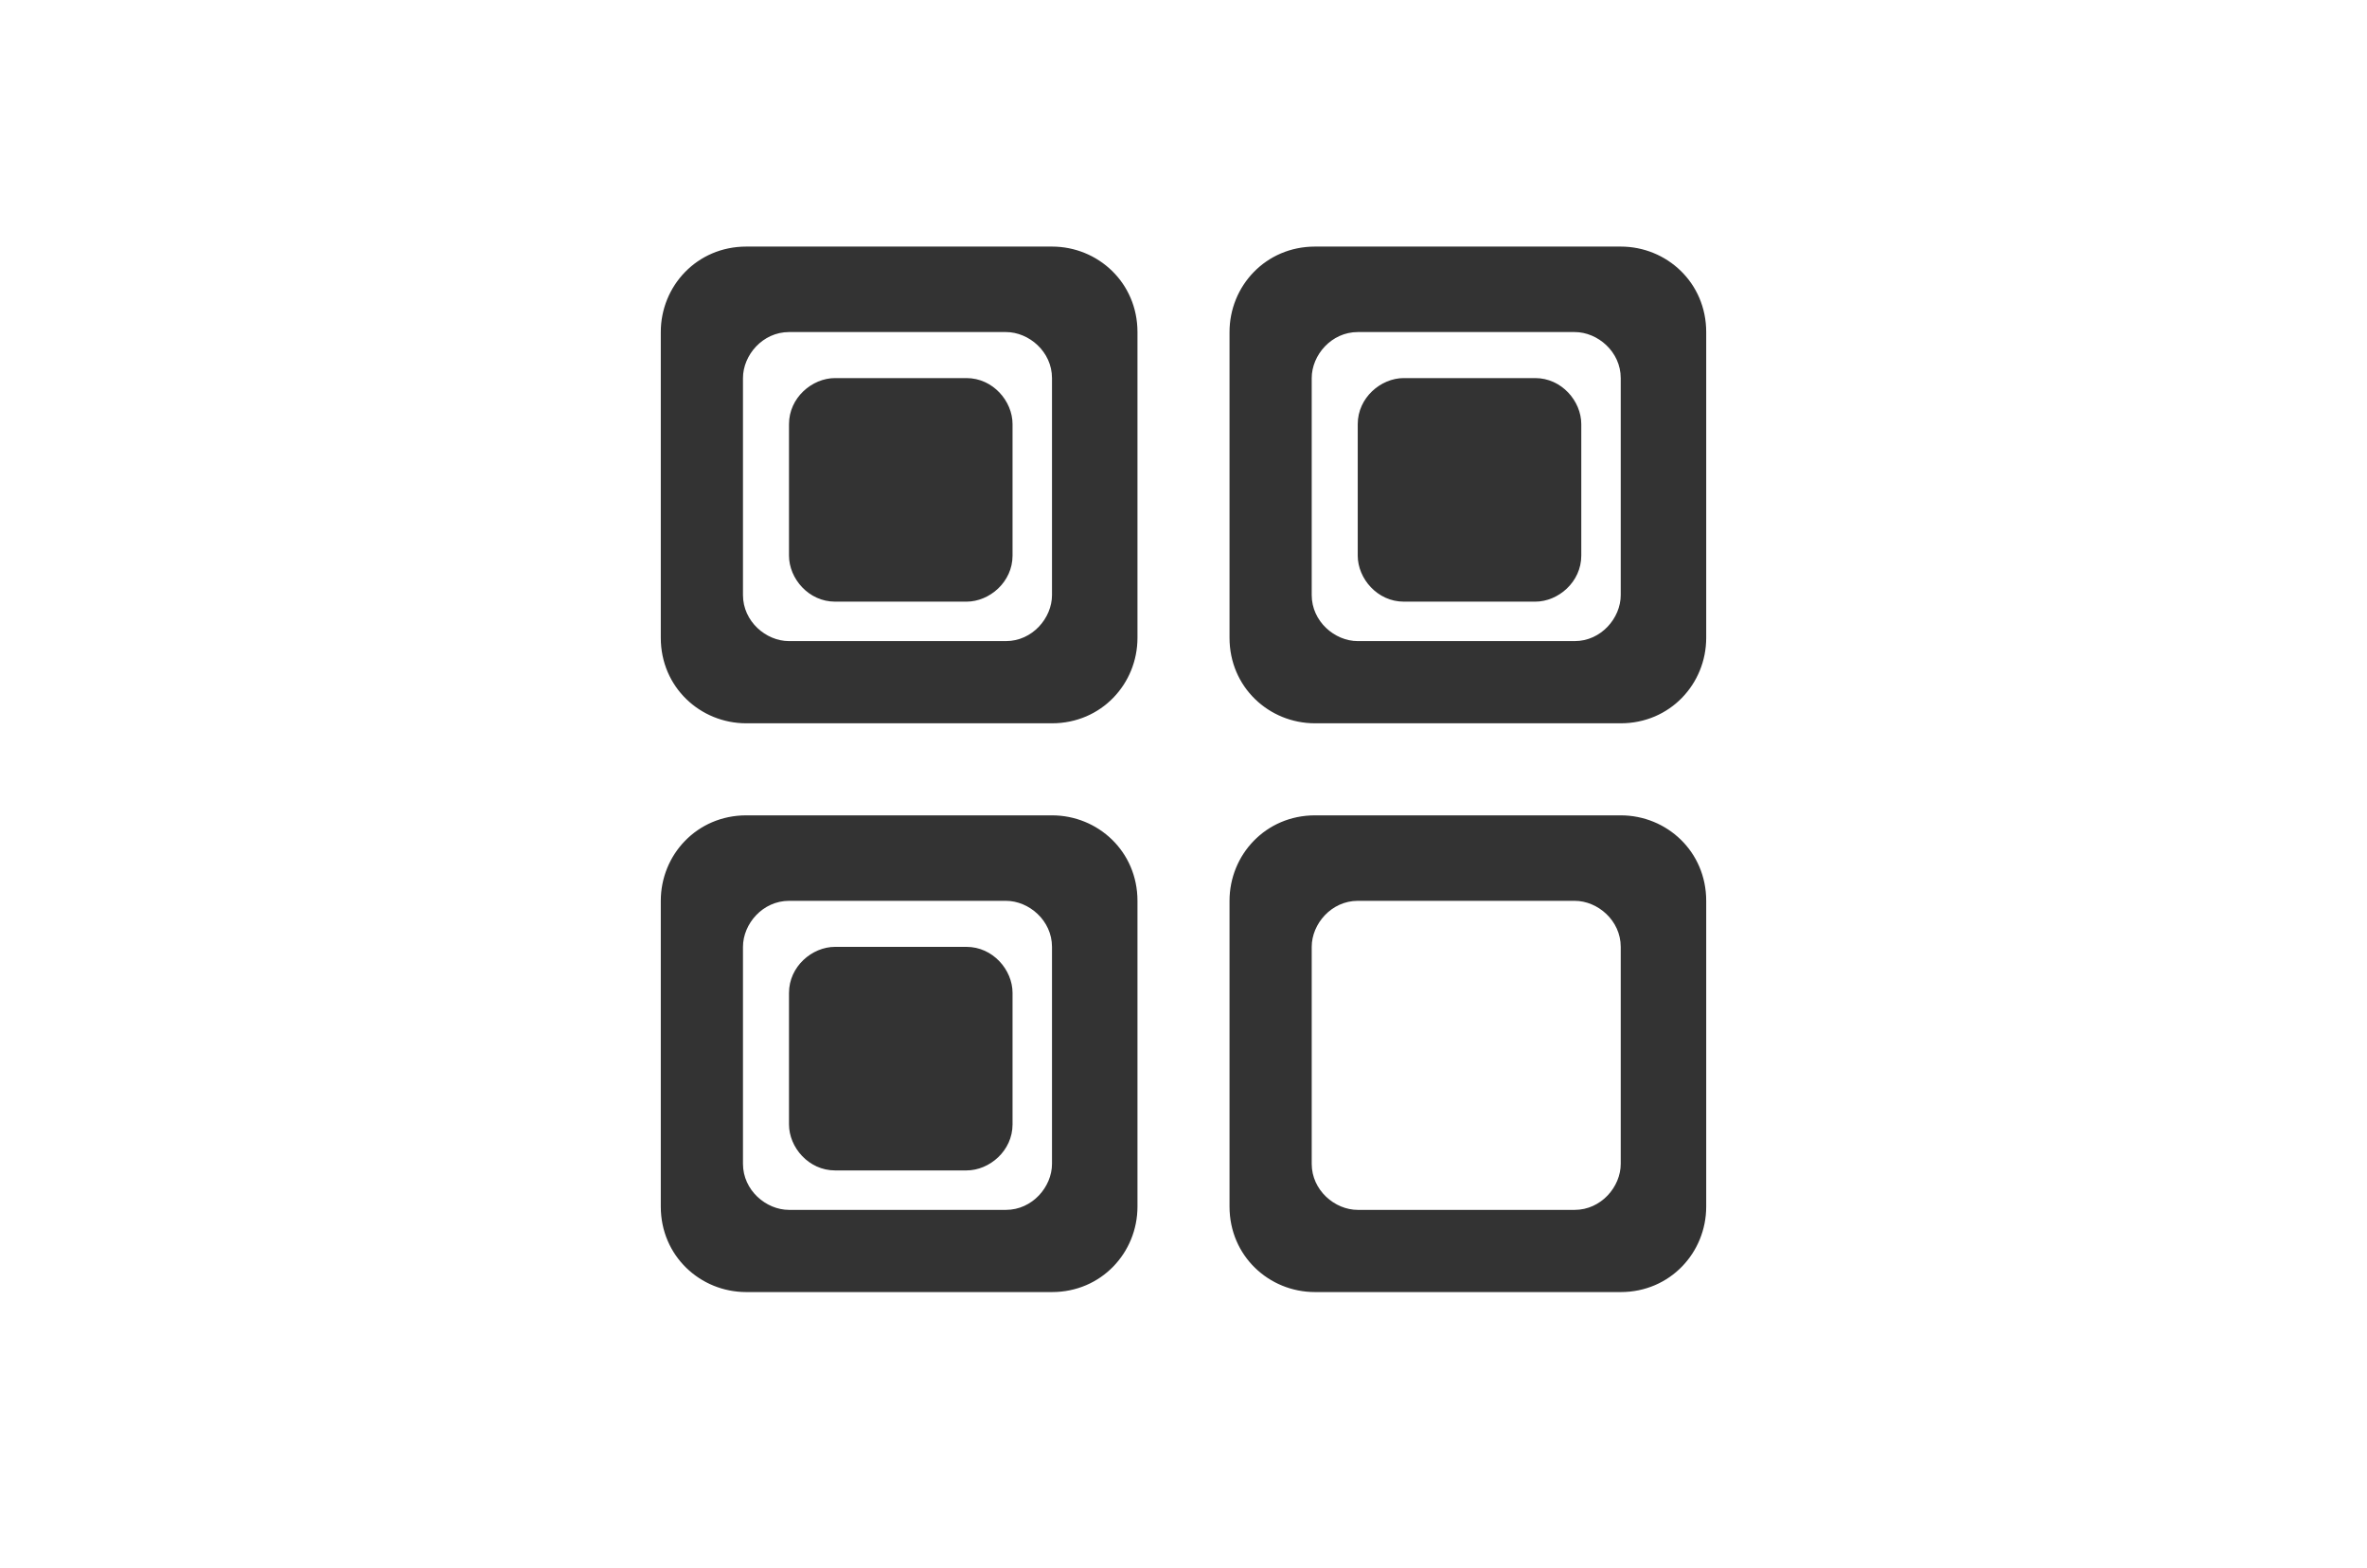
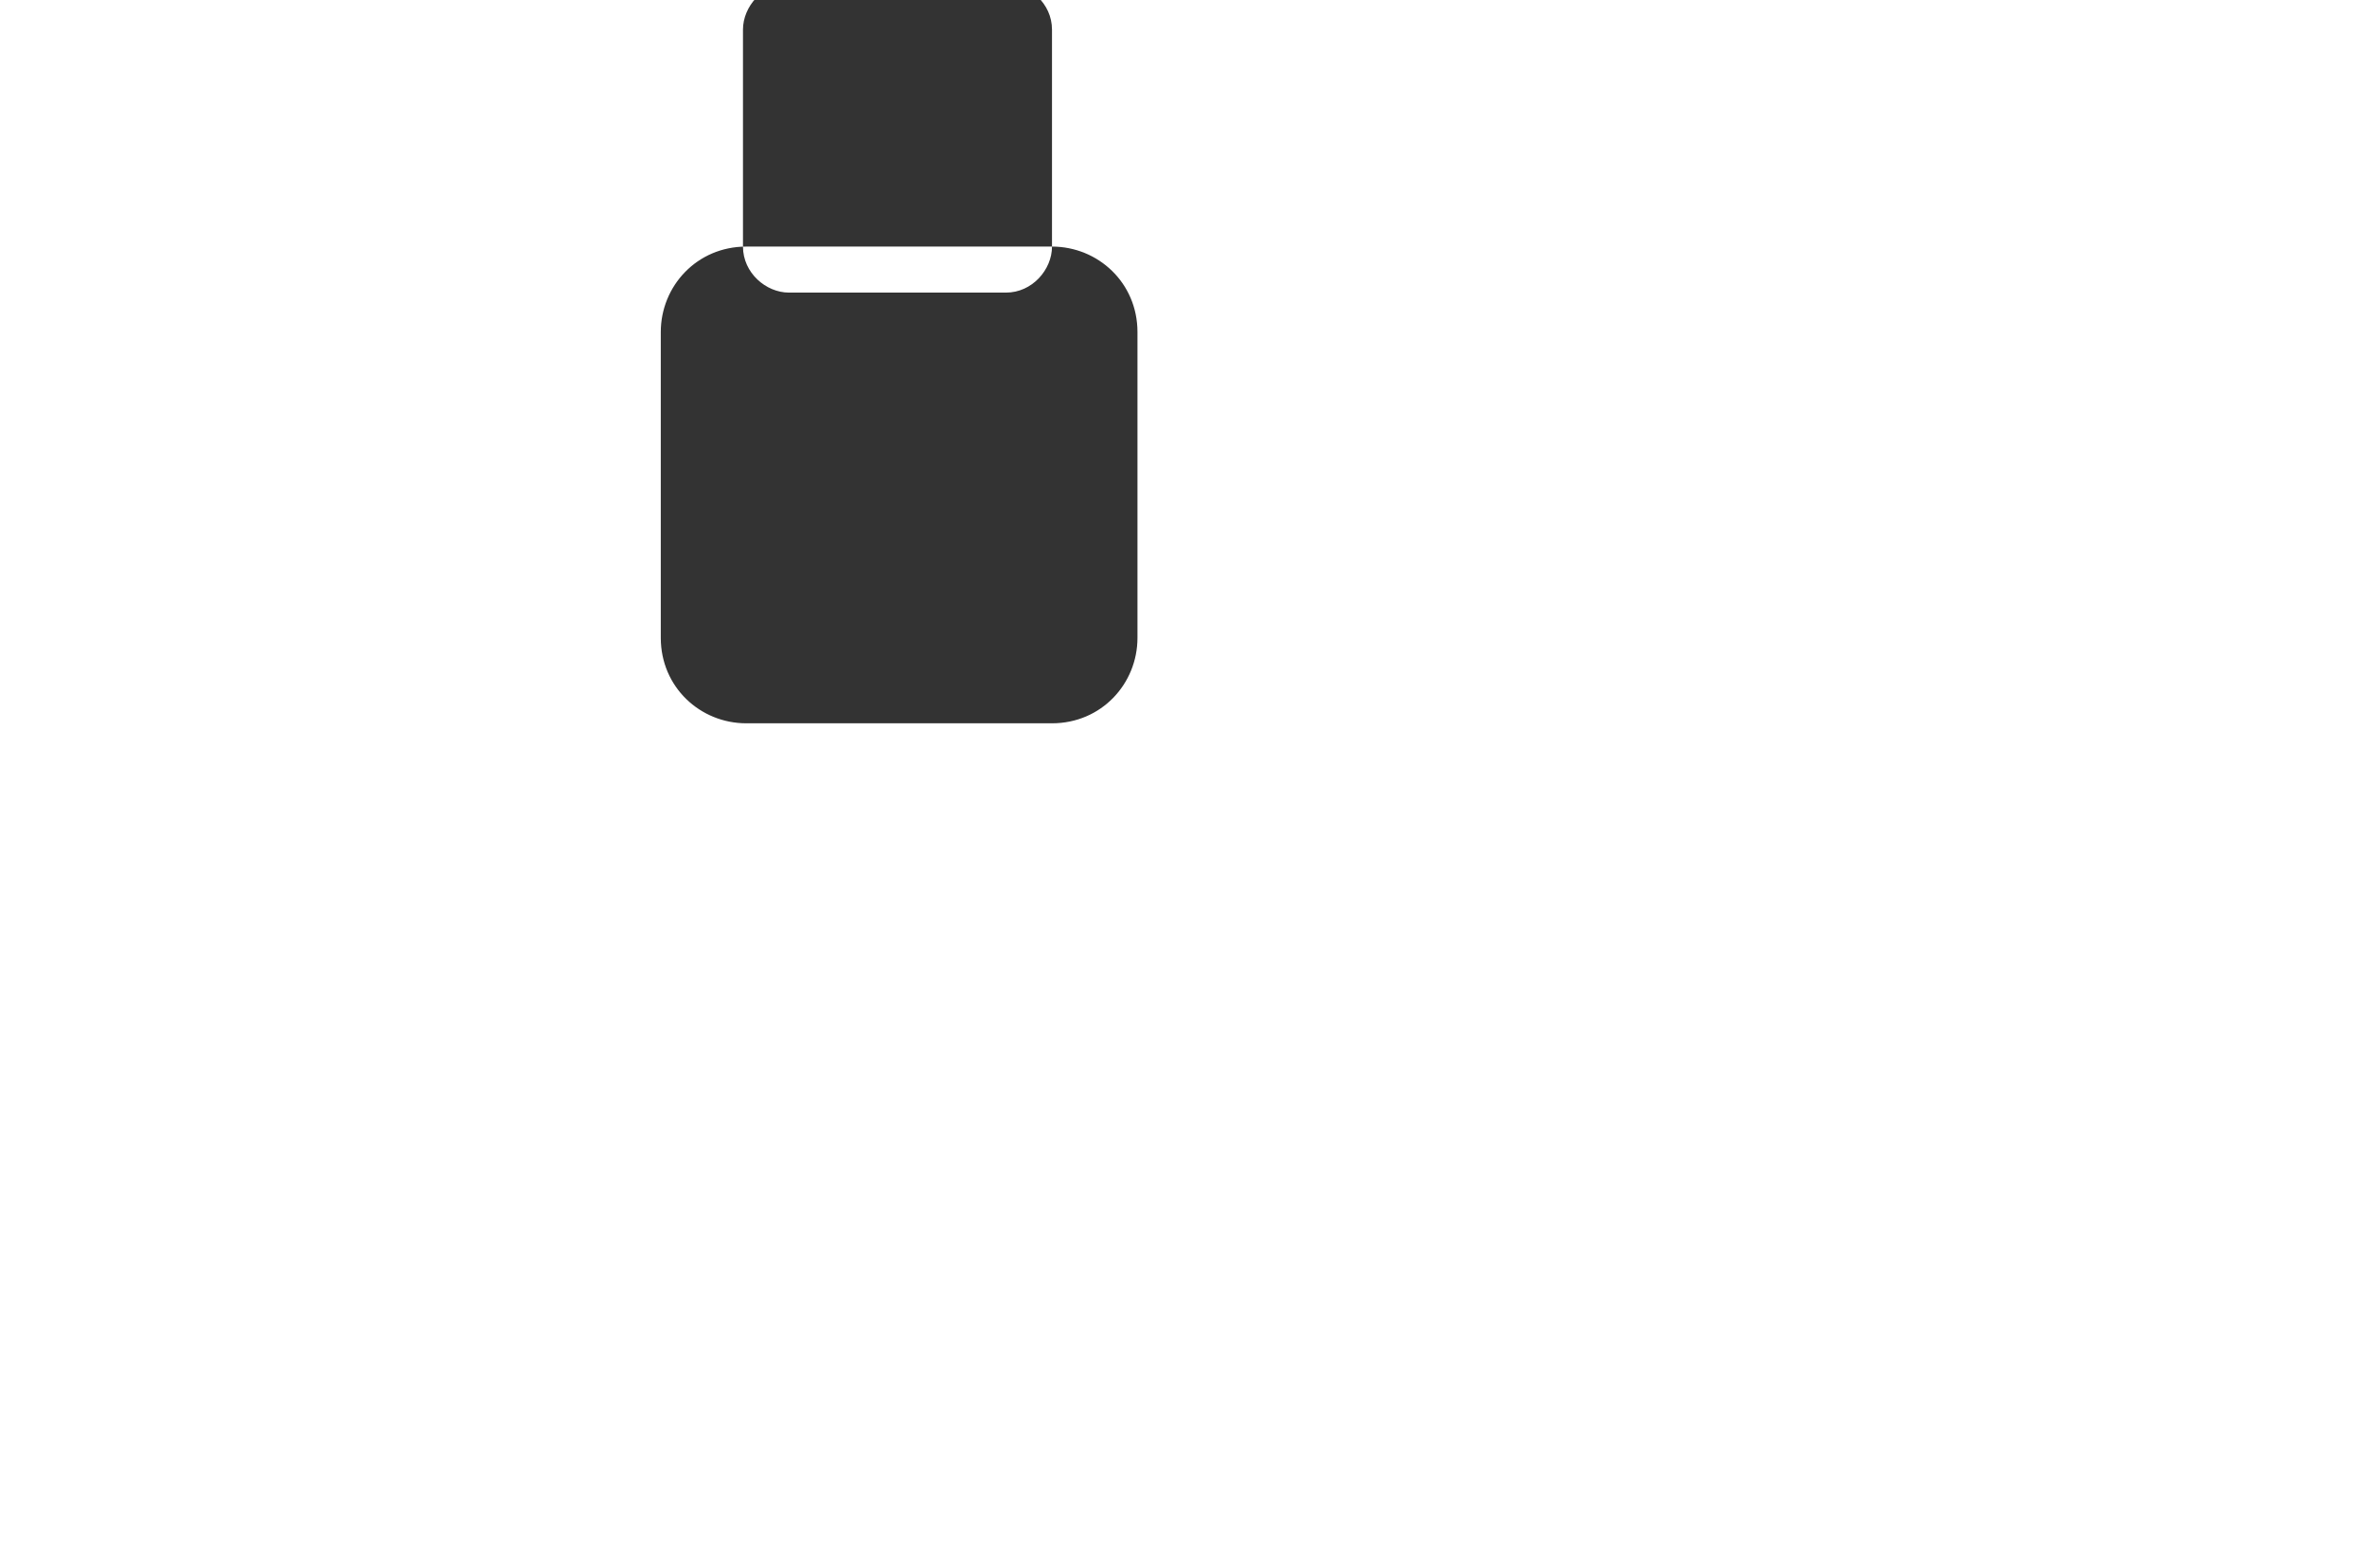
<svg xmlns="http://www.w3.org/2000/svg" id="Layer_1" version="1.1" viewBox="0 0 72 47.7">
  <defs>
    <style>
      .st0 {
        fill: #333;
      }
    </style>
  </defs>
  <g id="Layer_5">
-     <path class="st0" d="M32,7.5h-9.3c-1.5,0-2.6,1.2-2.6,2.6v9.3c0,1.5,1.2,2.6,2.6,2.6h9.3c1.5,0,2.6-1.2,2.6-2.6v-9.3c0-1.5-1.2-2.6-2.6-2.6ZM32,18.1c0,.7-.6,1.4-1.4,1.4h-6.6c-.7,0-1.4-.6-1.4-1.4v-6.6c0-.7.6-1.4,1.4-1.4h6.6c.7,0,1.4.6,1.4,1.4v6.6h0ZM29.4,11.5h-4c-.7,0-1.4.6-1.4,1.4v4c0,.7.6,1.4,1.4,1.4h4c.7,0,1.4-.6,1.4-1.4v-4c0-.7-.6-1.4-1.4-1.4Z" />
-     <path class="st0" d="M49.3,7.5h-9.3c-1.5,0-2.6,1.2-2.6,2.6v9.3c0,1.5,1.2,2.6,2.6,2.6h9.3c1.5,0,2.6-1.2,2.6-2.6v-9.3c0-1.5-1.2-2.6-2.6-2.6ZM49.3,18.1c0,.7-.6,1.4-1.4,1.4h-6.6c-.7,0-1.4-.6-1.4-1.4v-6.6c0-.7.6-1.4,1.4-1.4h6.6c.7,0,1.4.6,1.4,1.4v6.6h0ZM46.7,11.5h-4c-.7,0-1.4.6-1.4,1.4v4c0,.7.6,1.4,1.4,1.4h4c.7,0,1.4-.6,1.4-1.4v-4c0-.7-.6-1.4-1.4-1.4Z" />
-     <path class="st0" d="M32,24.8h-9.3c-1.5,0-2.6,1.2-2.6,2.6v9.3c0,1.5,1.2,2.6,2.6,2.6h9.3c1.5,0,2.6-1.2,2.6-2.6v-9.3c0-1.5-1.2-2.6-2.6-2.6ZM32,35.4c0,.7-.6,1.4-1.4,1.4h-6.6c-.7,0-1.4-.6-1.4-1.4v-6.6c0-.7.6-1.4,1.4-1.4h6.6c.7,0,1.4.6,1.4,1.4v6.6h0ZM29.4,28.8h-4c-.7,0-1.4.6-1.4,1.4v4c0,.7.6,1.4,1.4,1.4h4c.7,0,1.4-.6,1.4-1.4v-4c0-.7-.6-1.4-1.4-1.4Z" />
-     <path class="st0" d="M49.3,24.8h-9.3c-1.5,0-2.6,1.2-2.6,2.6v9.3c0,1.5,1.2,2.6,2.6,2.6h9.3c1.5,0,2.6-1.2,2.6-2.6v-9.3c0-1.5-1.2-2.6-2.6-2.6ZM49.3,35.4c0,.7-.6,1.4-1.4,1.4h-6.6c-.7,0-1.4-.6-1.4-1.4v-6.6c0-.7.6-1.4,1.4-1.4h6.6c.7,0,1.4.6,1.4,1.4v6.6h0Z" />
+     <path class="st0" d="M32,7.5h-9.3c-1.5,0-2.6,1.2-2.6,2.6v9.3c0,1.5,1.2,2.6,2.6,2.6h9.3c1.5,0,2.6-1.2,2.6-2.6v-9.3c0-1.5-1.2-2.6-2.6-2.6Zc0,.7-.6,1.4-1.4,1.4h-6.6c-.7,0-1.4-.6-1.4-1.4v-6.6c0-.7.6-1.4,1.4-1.4h6.6c.7,0,1.4.6,1.4,1.4v6.6h0ZM29.4,11.5h-4c-.7,0-1.4.6-1.4,1.4v4c0,.7.6,1.4,1.4,1.4h4c.7,0,1.4-.6,1.4-1.4v-4c0-.7-.6-1.4-1.4-1.4Z" />
  </g>
</svg>